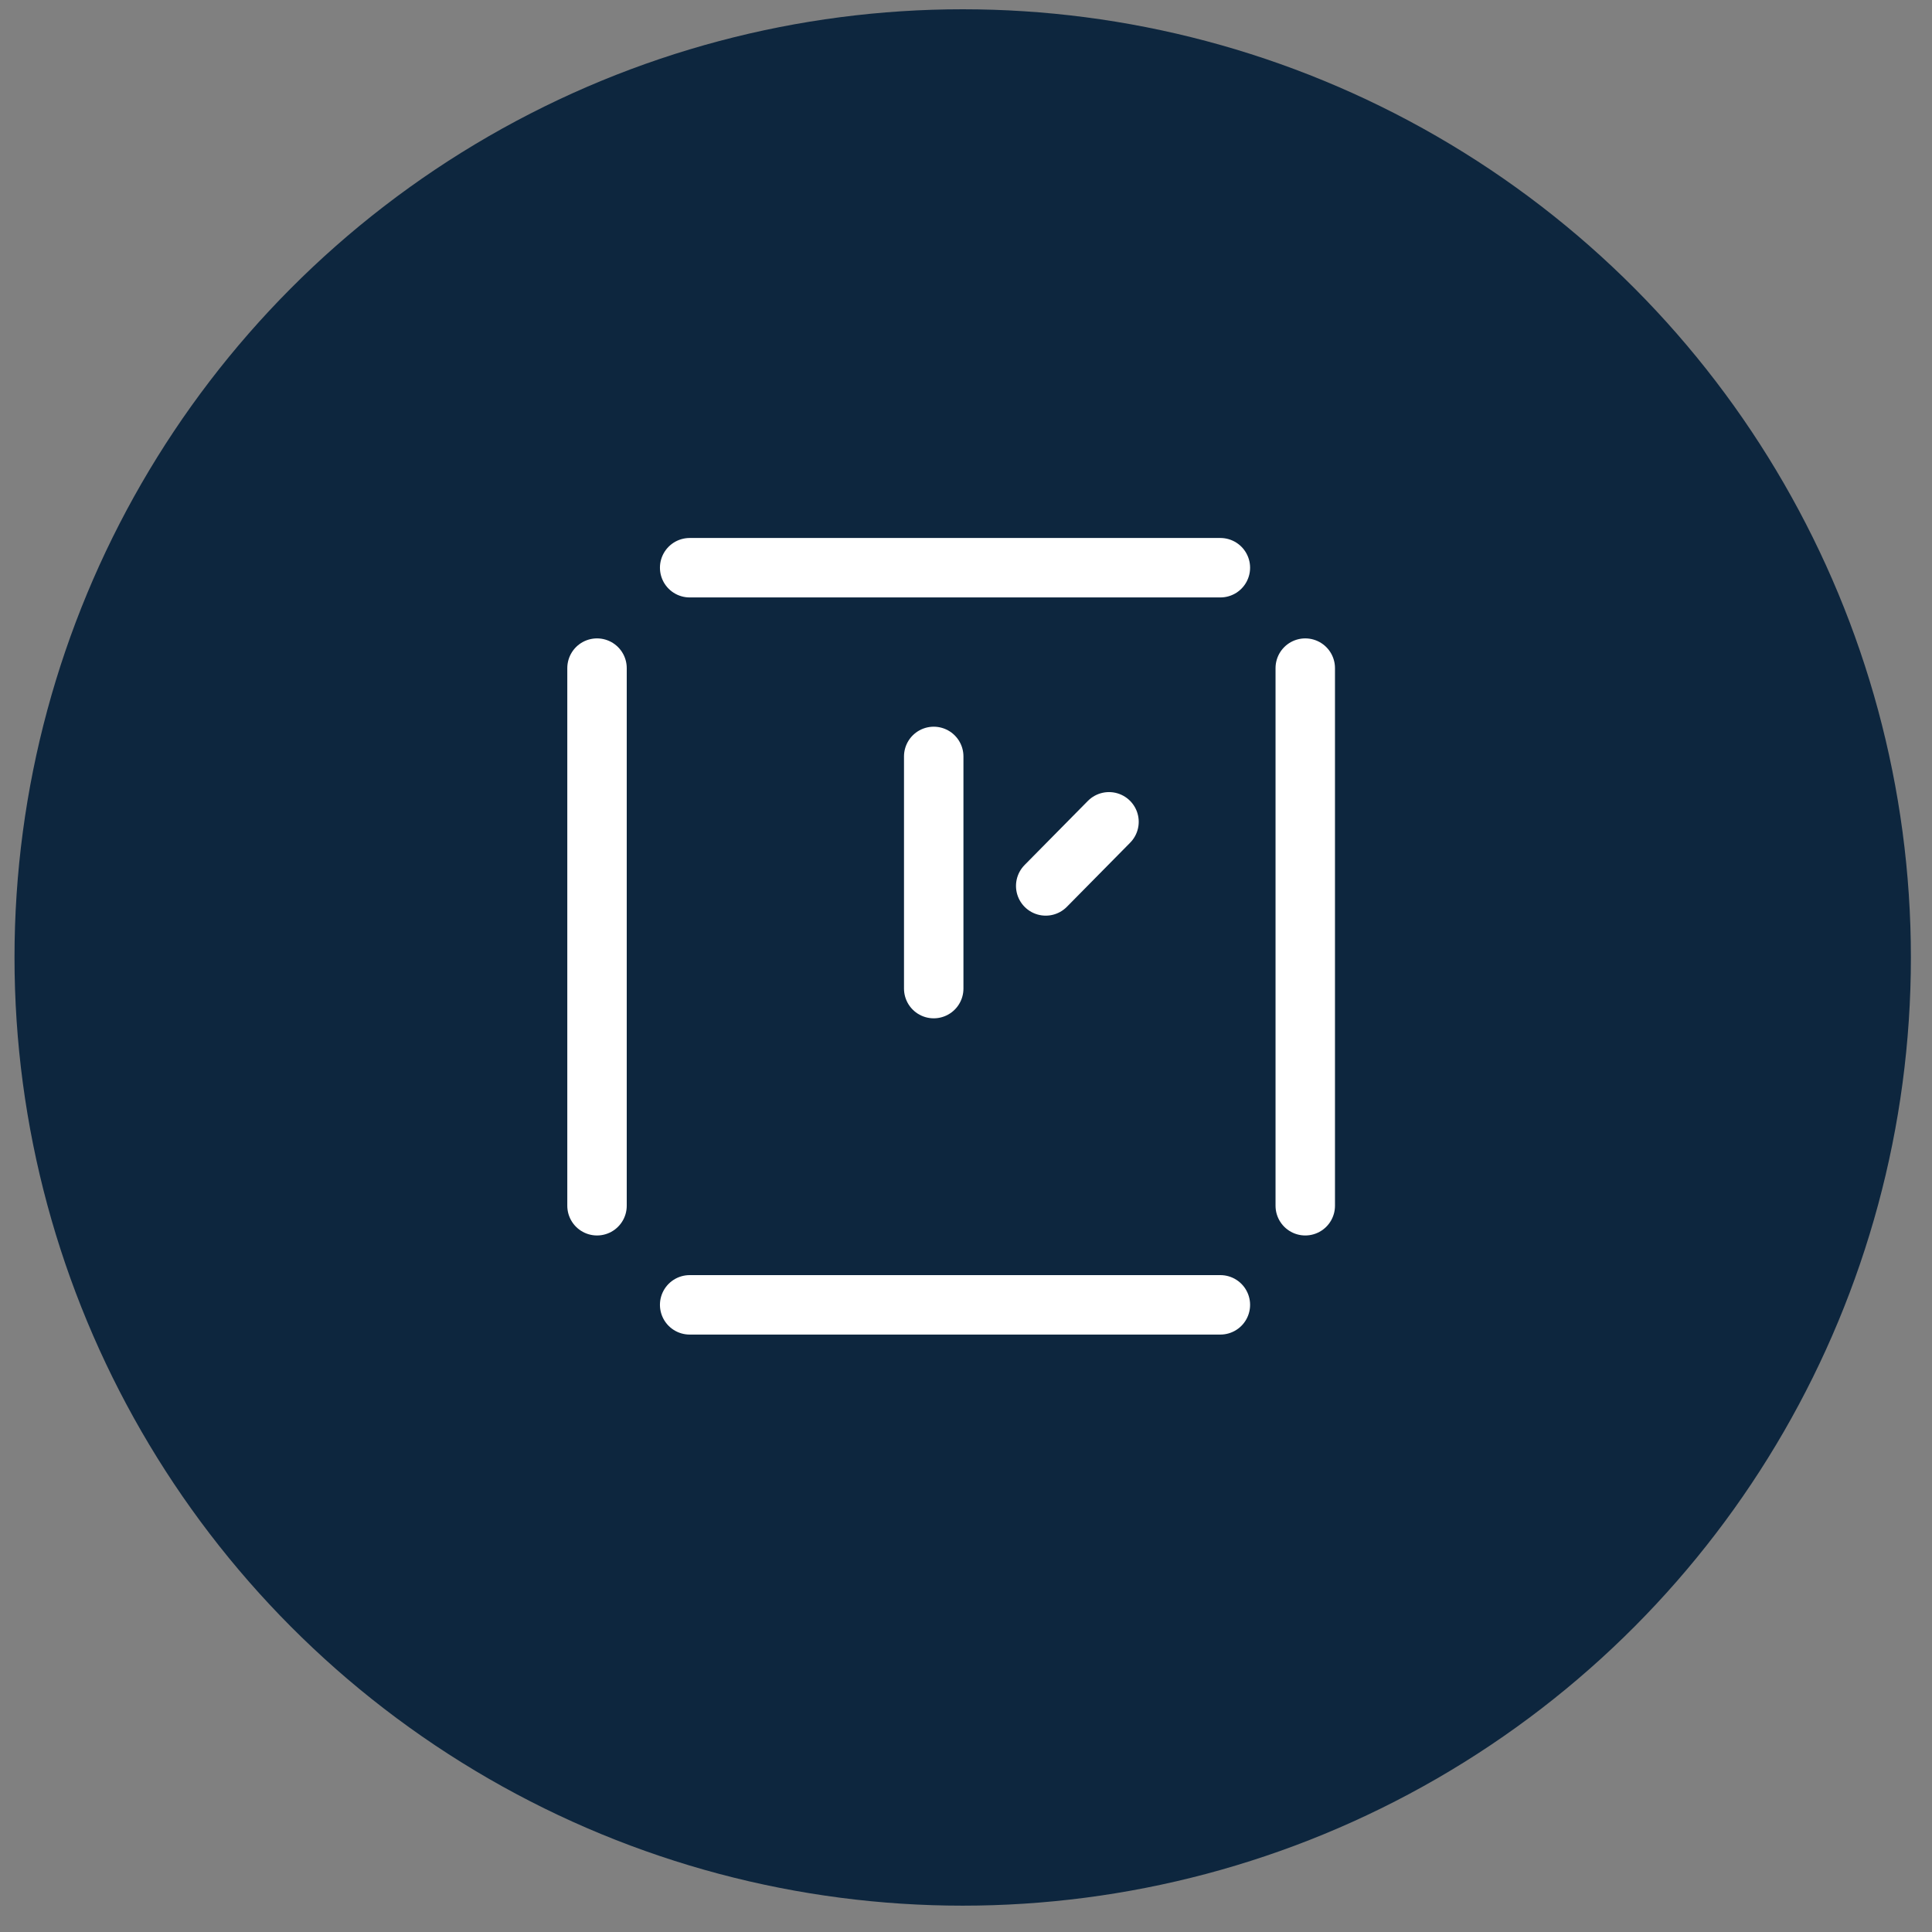
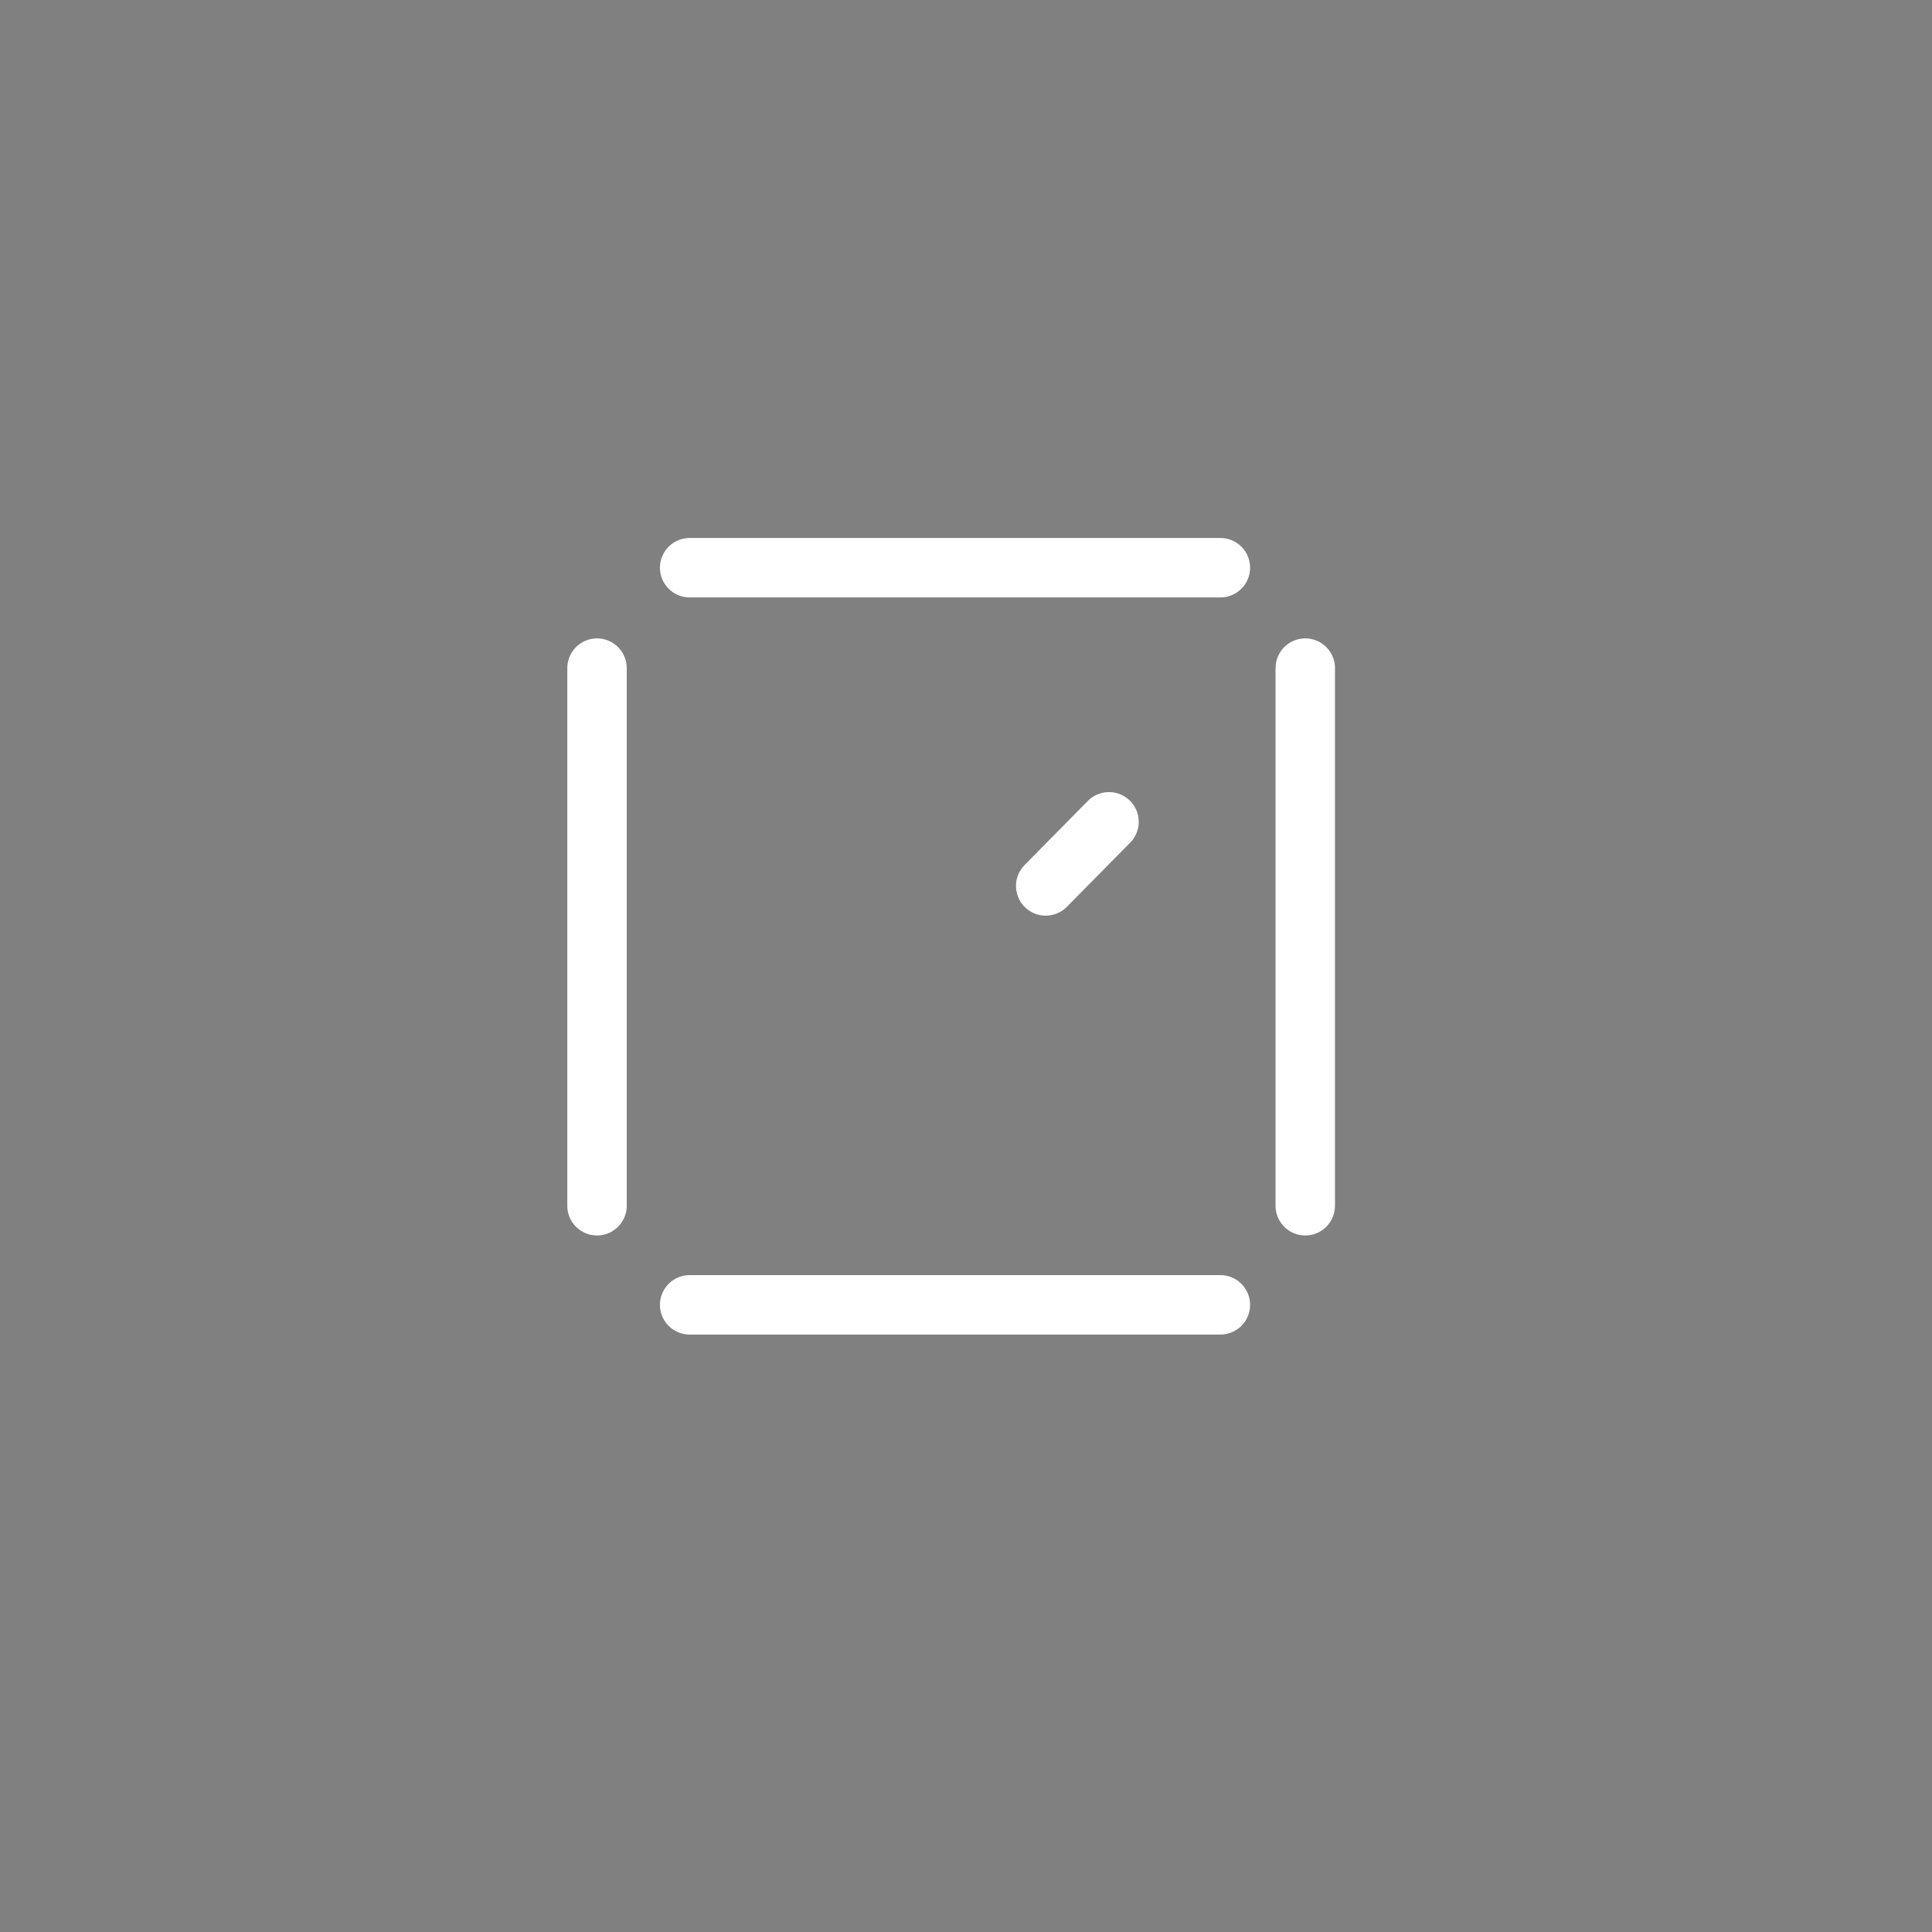
<svg xmlns="http://www.w3.org/2000/svg" width="65" height="65" viewBox="0 0 65 65" fill="none">
  <rect x="0" y="0" width="65" height="65" fill="#808080" stroke="none" />
-   <circle cx="32.389" cy="32.213" r="31.901" fill="#0D263E" />
  <g clip-path="url('#clip0_3111_588')">
    <path d="M43.914 22.478V40.566" stroke="white" stroke-width="2" stroke-miterlimit="10" stroke-linecap="round" />
    <path d="M20.086 22.478V40.566" stroke="white" stroke-width="2" stroke-miterlimit="10" stroke-linecap="round" />
    <path d="M41.058 19.1H23.203" stroke="white" stroke-width="2" stroke-miterlimit="10" stroke-linecap="round" />
    <path d="M41.058 43.9H23.203" stroke="white" stroke-width="2" stroke-miterlimit="10" stroke-linecap="round" />
-     <path d="M31.414 25.449V33.26" stroke="white" stroke-width="2" stroke-miterlimit="10" stroke-linecap="round" />
    <path d="M37.311 27.649L35.182 29.806" stroke="white" stroke-width="2" stroke-miterlimit="10" stroke-linecap="round" />
  </g>
  <defs>
    <clipPath id="clip0_3111_588">
      <rect width="26" height="27" fill="white" transform="translate(19 18)" />
    </clipPath>
  </defs>
</svg>